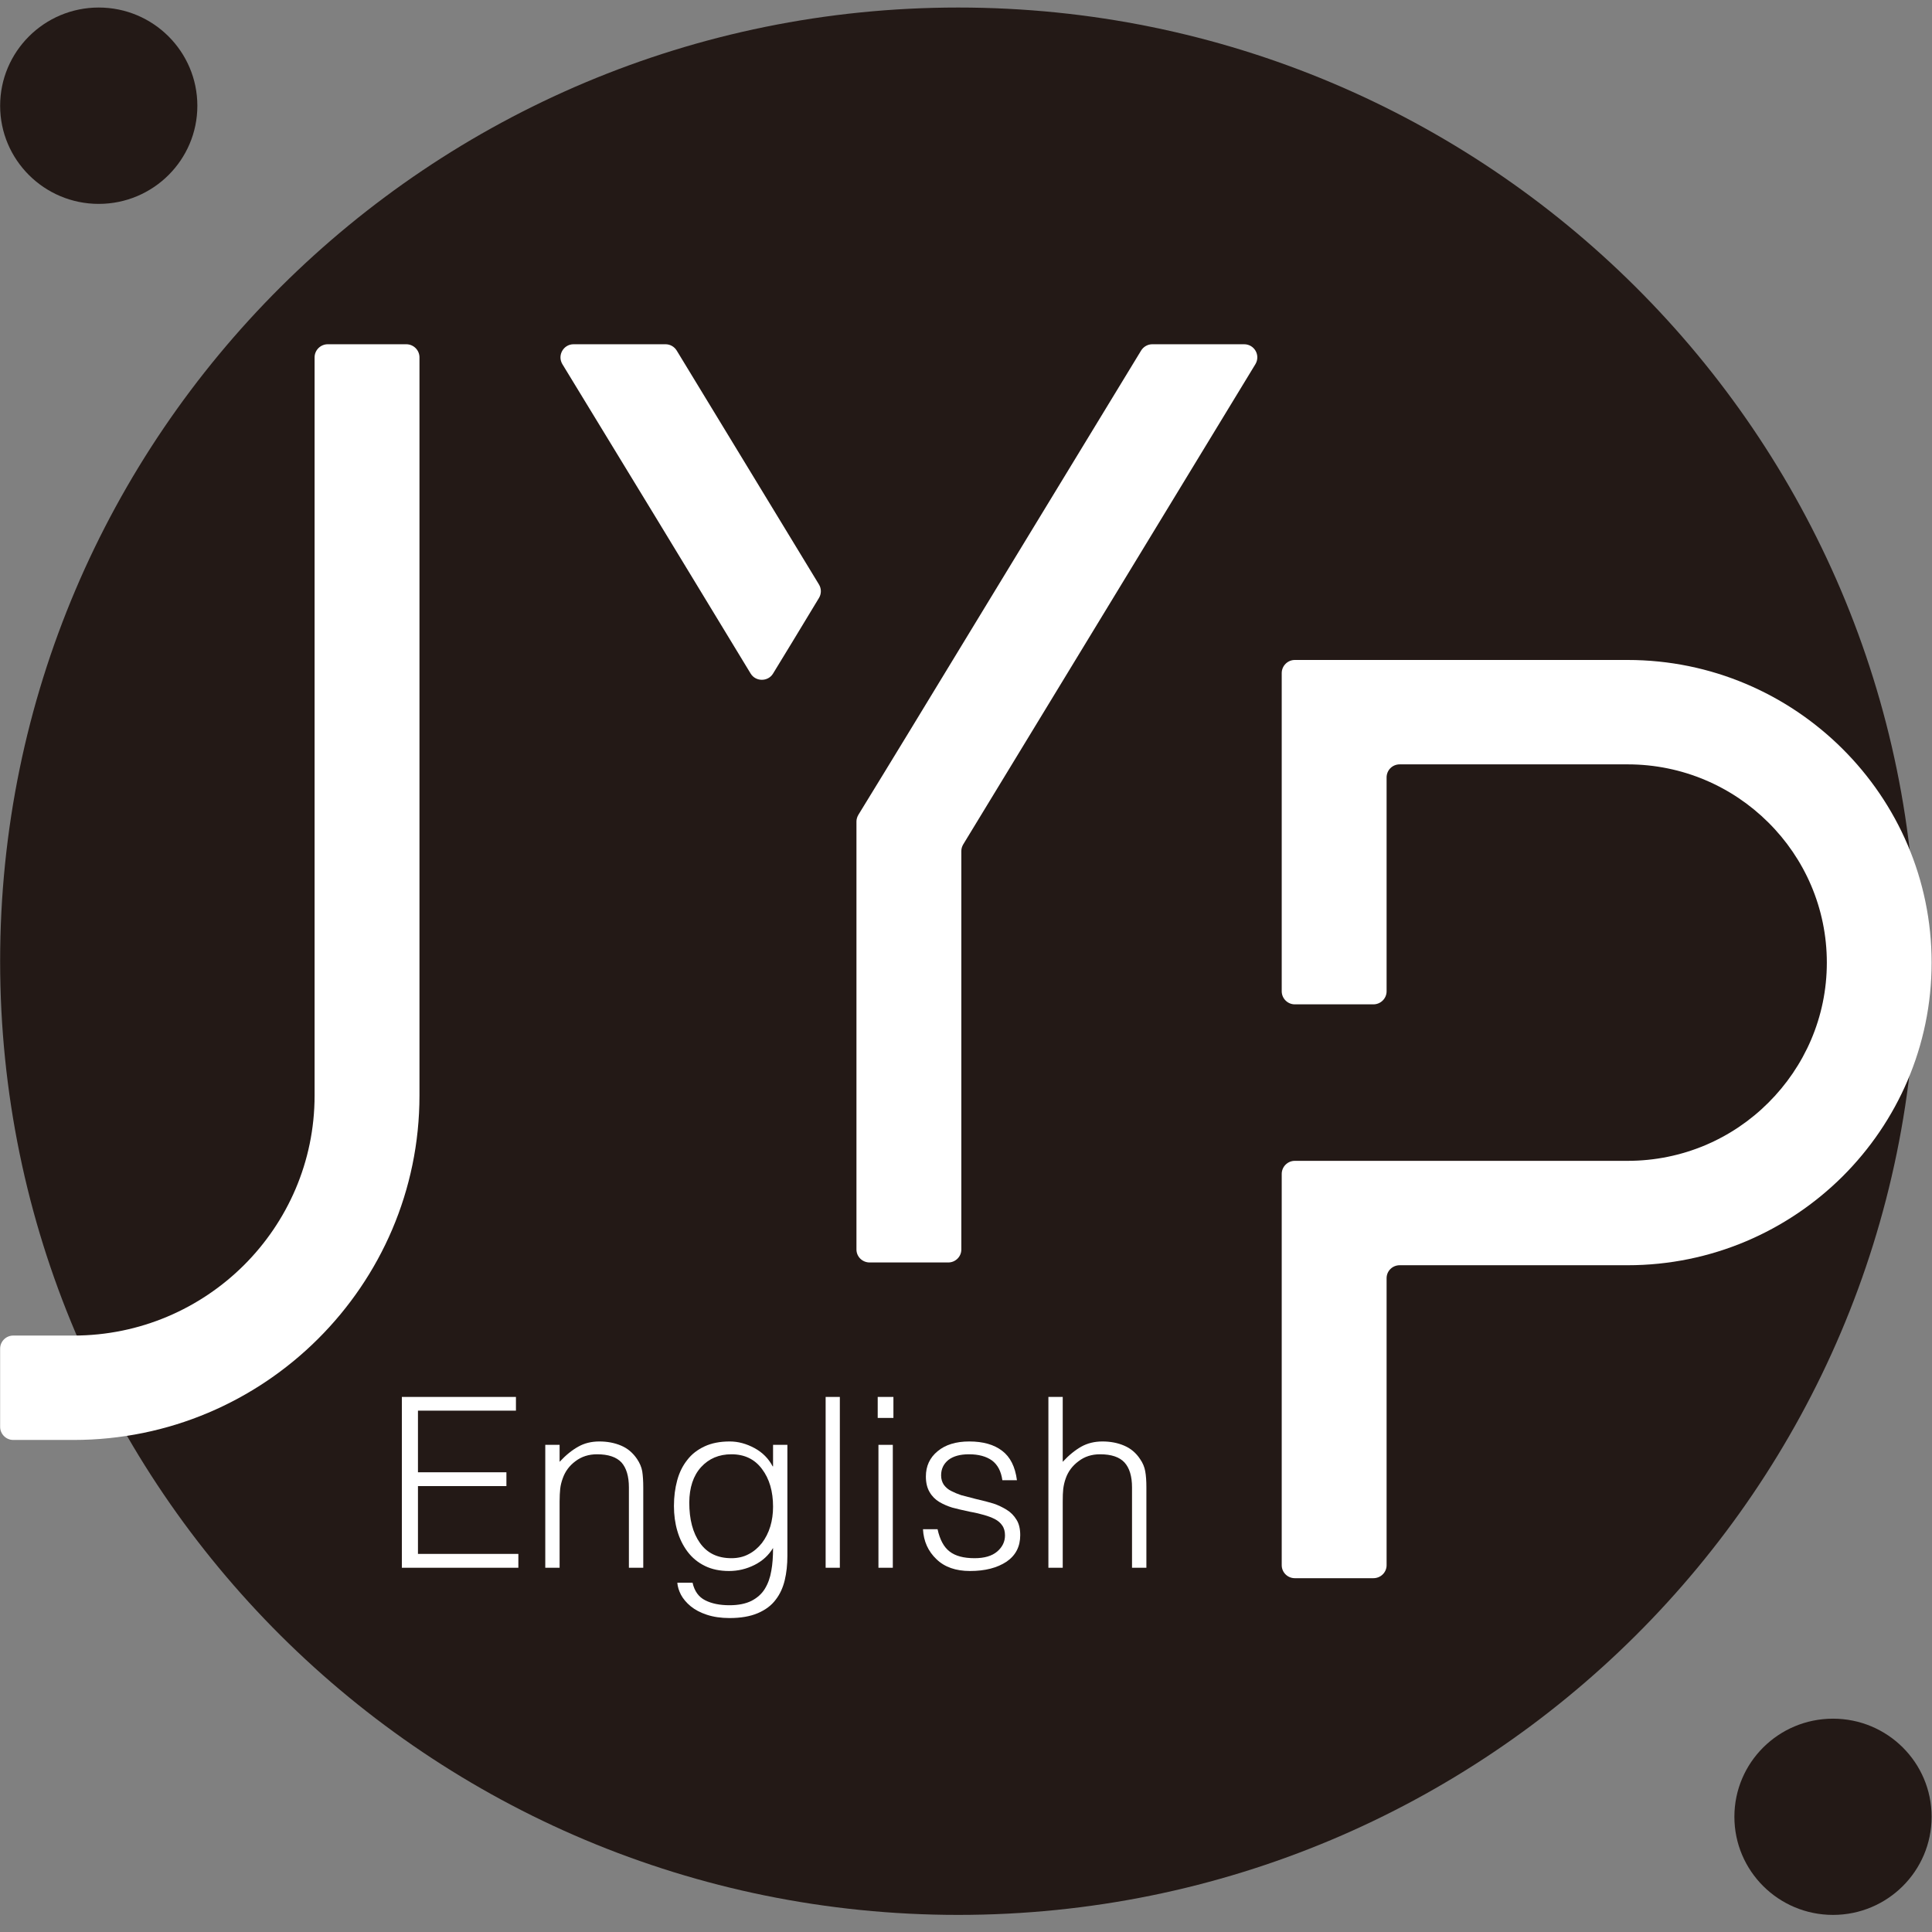
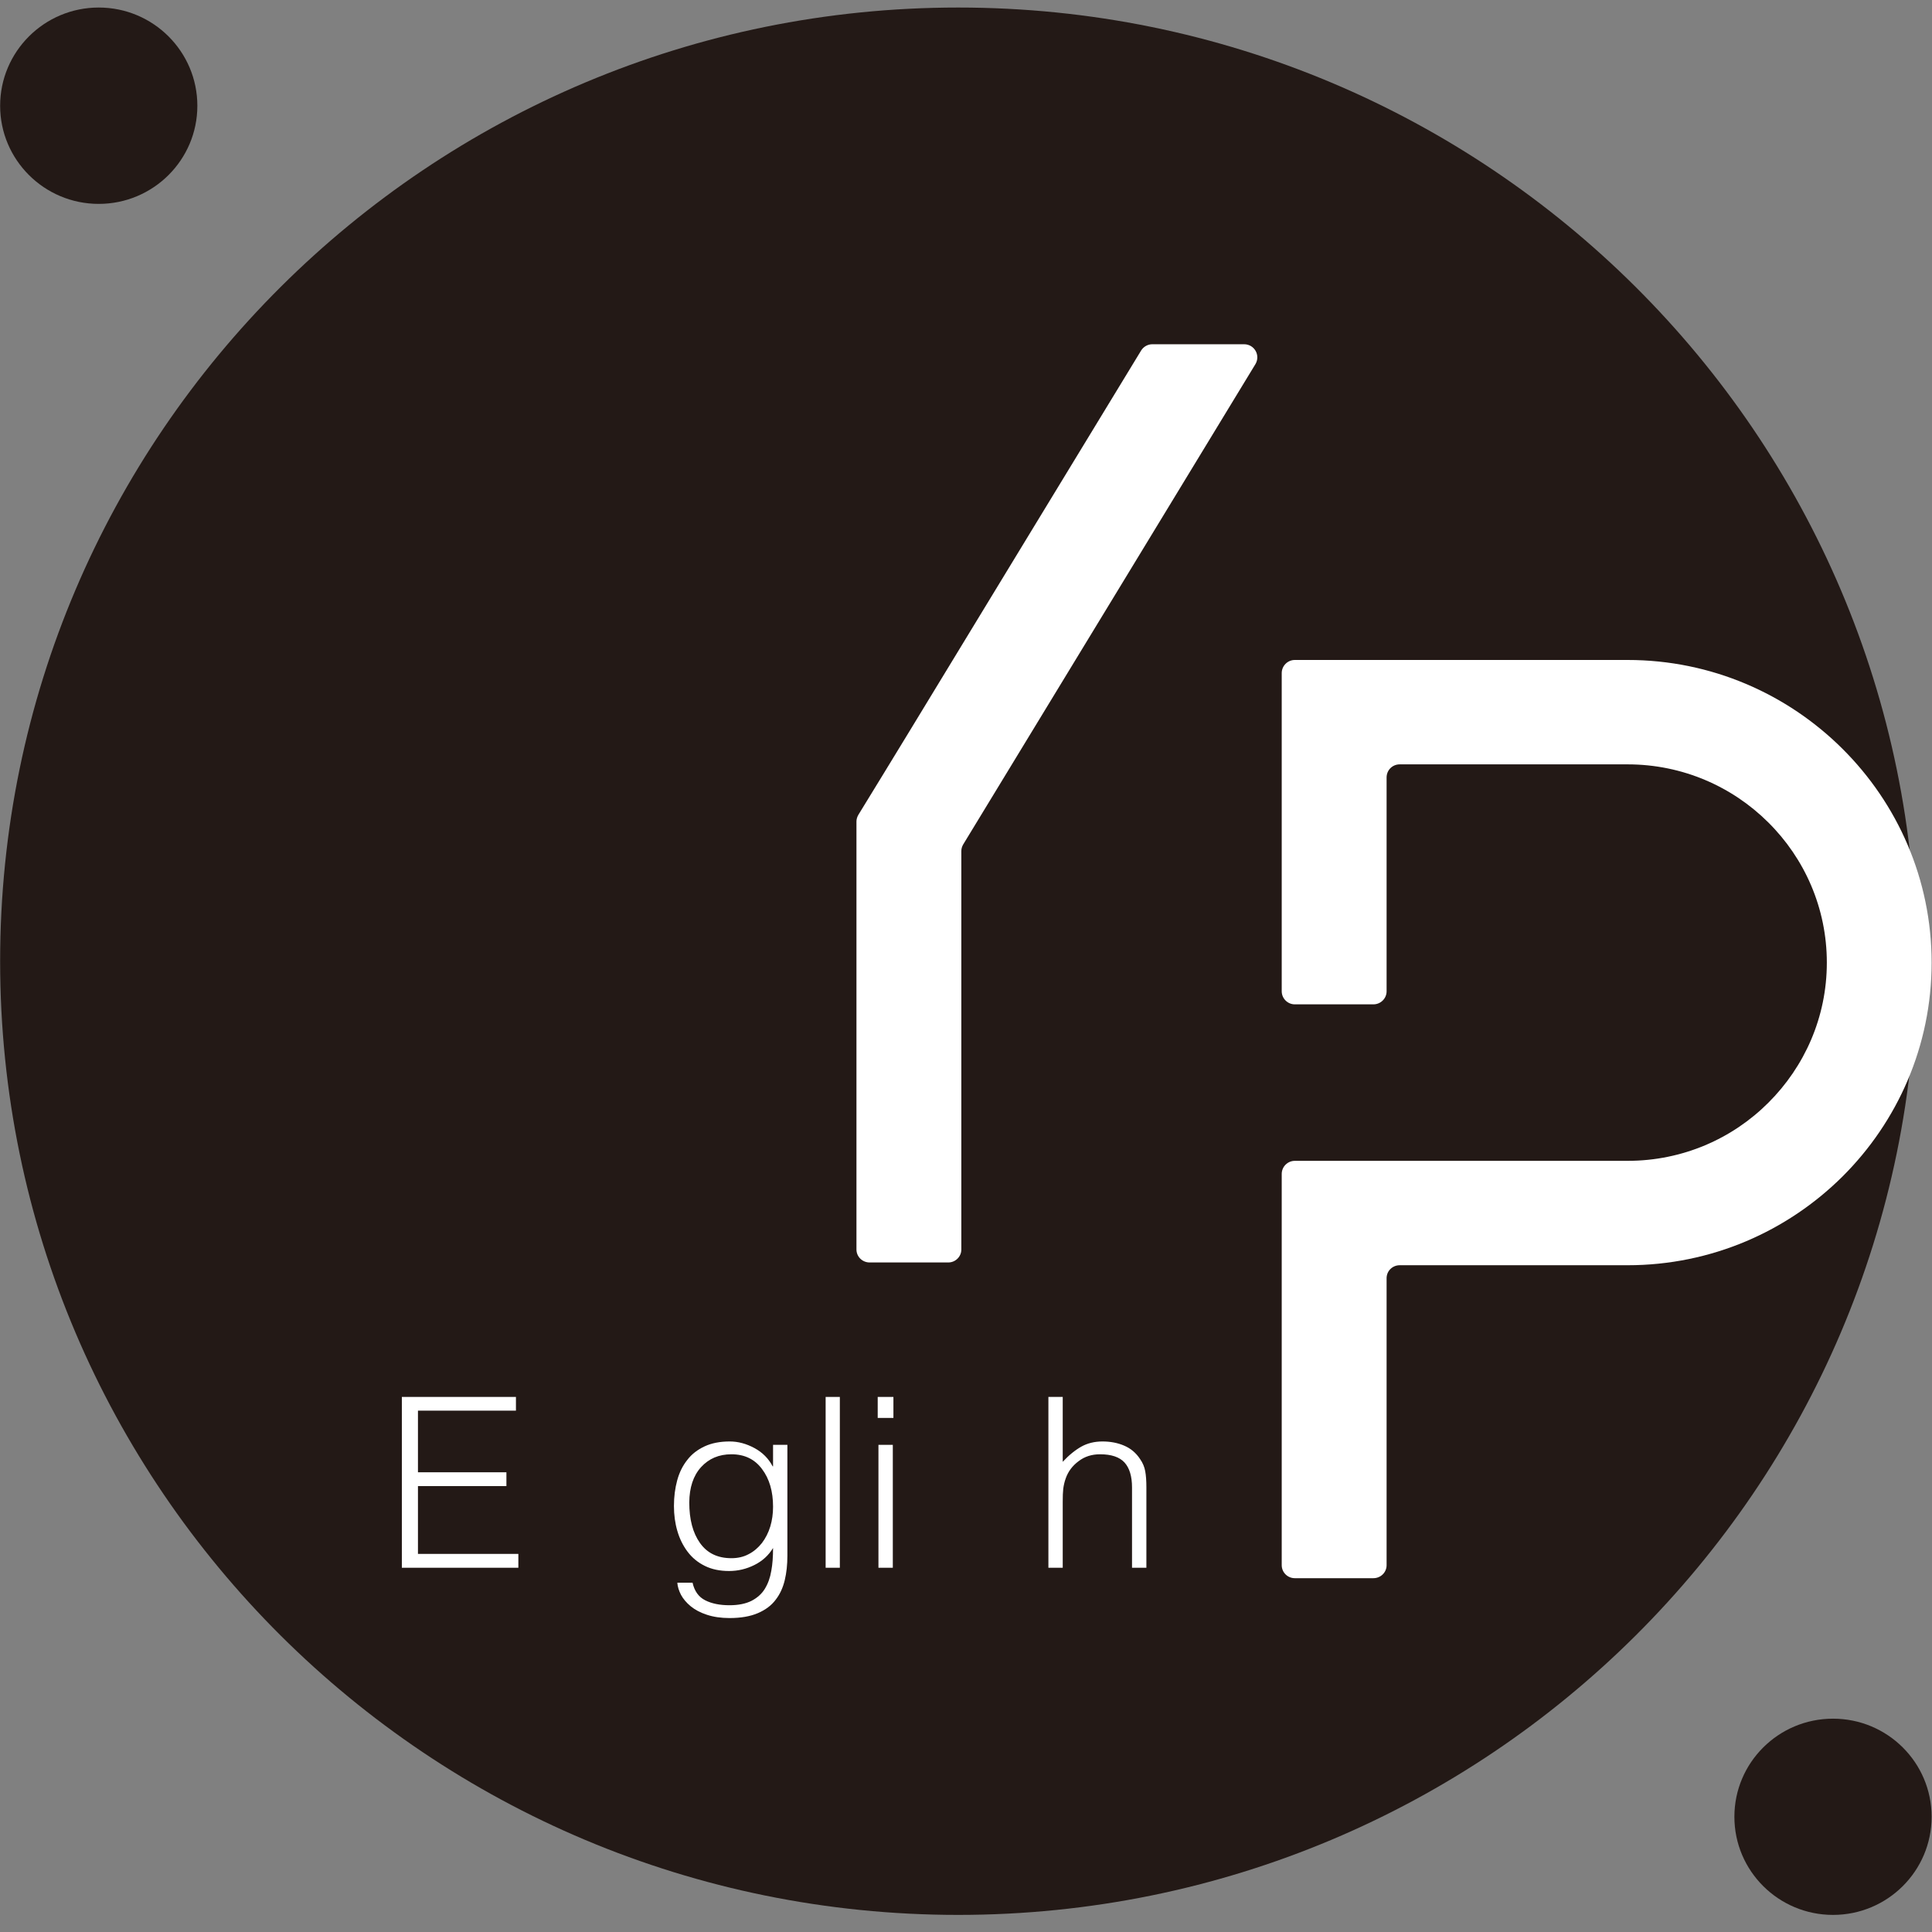
<svg xmlns="http://www.w3.org/2000/svg" width="80" zoomAndPan="magnify" viewBox="0 0 60 60" height="80" preserveAspectRatio="xMidYMid meet" version="1.0">
  <rect x="0" y="0" width="60" height="60" fill="#808080" stroke="none" />
  <defs>
    <clipPath id="180b05fe65">
      <path d="M 53 53 L 60 53 L 60 59.484 L 53 59.484 Z M 53 53 " clip-rule="nonzero" />
    </clipPath>
    <clipPath id="d6cbc62dde">
      <path d="M 0 0.234 L 7 0.234 L 7 7 L 0 7 Z M 0 0.234 " clip-rule="nonzero" />
    </clipPath>
    <clipPath id="71295d5704">
      <path d="M 0 0.234 L 60 0.234 L 60 59.484 L 0 59.484 Z M 0 0.234 " clip-rule="nonzero" />
    </clipPath>
  </defs>
  <g clip-path="url(#180b05fe65)">
    <path fill="#231916" d="M 59.988 56.422 C 59.988 58.105 58.617 59.469 56.926 59.469 C 55.234 59.469 53.863 58.105 53.863 56.422 C 53.863 54.738 55.234 53.375 56.926 53.375 C 58.617 53.375 59.988 54.738 59.988 56.422 " fill-opacity="1" fill-rule="nonzero" />
  </g>
  <g clip-path="url(#d6cbc62dde)">
    <path fill="#231916" d="M 6.129 3.285 C 6.129 4.965 4.758 6.332 3.066 6.332 C 1.375 6.332 0.004 4.965 0.004 3.285 C 0.004 1.602 1.375 0.234 3.066 0.234 C 4.758 0.234 6.129 1.602 6.129 3.285 " fill-opacity="1" fill-rule="nonzero" />
  </g>
  <g clip-path="url(#71295d5704)">
    <path fill="#231916" d="M 59.508 29.852 C 59.508 46.211 46.188 59.469 29.758 59.469 C 13.324 59.469 0.004 46.211 0.004 29.852 C 0.004 13.496 13.324 0.234 29.758 0.234 C 46.188 0.234 59.508 13.496 59.508 29.852 " fill-opacity="1" fill-rule="nonzero" />
  </g>
  <path fill="#ffffff" d="M 12.48 48.688 L 12.48 43.383 L 16.023 43.383 L 16.023 43.809 L 12.98 43.809 L 12.98 45.723 L 15.727 45.723 L 15.727 46.152 L 12.98 46.152 L 12.98 48.258 L 16.098 48.258 L 16.098 48.688 Z M 12.48 48.688 " fill-opacity="1" fill-rule="nonzero" />
-   <path fill="#ffffff" d="M 17.379 48.688 L 16.934 48.688 L 16.934 44.871 L 17.379 44.871 L 17.379 45.398 C 17.574 45.188 17.77 45.031 17.961 44.926 C 18.148 44.82 18.367 44.766 18.613 44.766 C 18.863 44.766 19.086 44.809 19.289 44.895 C 19.492 44.98 19.656 45.121 19.785 45.312 C 19.867 45.434 19.922 45.562 19.945 45.691 C 19.965 45.82 19.977 45.988 19.977 46.188 L 19.977 48.688 L 19.531 48.688 L 19.531 46.195 C 19.531 45.848 19.453 45.59 19.301 45.418 C 19.145 45.25 18.891 45.164 18.543 45.164 C 18.285 45.164 18.062 45.234 17.871 45.379 C 17.68 45.52 17.551 45.699 17.477 45.91 C 17.438 46.016 17.41 46.125 17.398 46.234 C 17.387 46.34 17.379 46.473 17.379 46.633 Z M 17.379 48.688 " fill-opacity="1" fill-rule="nonzero" />
  <path fill="#ffffff" d="M 23.664 45.621 C 23.438 45.316 23.121 45.164 22.715 45.164 C 22.328 45.164 22.016 45.297 21.773 45.562 C 21.531 45.828 21.41 46.195 21.406 46.66 C 21.406 47.188 21.516 47.605 21.738 47.918 C 21.961 48.234 22.285 48.391 22.715 48.391 C 22.91 48.391 23.09 48.352 23.25 48.266 C 23.41 48.184 23.547 48.066 23.664 47.918 C 23.773 47.773 23.863 47.602 23.922 47.406 C 23.98 47.215 24.008 47.008 24.008 46.793 C 24.008 46.316 23.895 45.926 23.664 45.621 M 24.008 44.871 L 24.453 44.871 L 24.453 48.316 C 24.453 48.594 24.426 48.844 24.371 49.074 C 24.316 49.301 24.227 49.504 24.09 49.68 C 23.957 49.859 23.773 49.996 23.535 50.098 C 23.301 50.199 23.004 50.25 22.656 50.25 C 22.391 50.25 22.156 50.215 21.953 50.148 C 21.75 50.082 21.582 49.992 21.449 49.883 C 21.316 49.773 21.215 49.652 21.148 49.527 C 21.082 49.398 21.043 49.273 21.035 49.152 L 21.508 49.152 C 21.566 49.414 21.699 49.598 21.902 49.699 C 22.102 49.801 22.355 49.852 22.656 49.852 C 22.934 49.852 23.16 49.805 23.34 49.715 C 23.52 49.621 23.66 49.496 23.754 49.34 C 23.852 49.18 23.918 48.996 23.953 48.785 C 23.992 48.578 24.008 48.34 24.008 48.074 C 23.871 48.301 23.68 48.477 23.43 48.602 C 23.18 48.727 22.918 48.789 22.641 48.789 C 22.359 48.789 22.109 48.738 21.895 48.633 C 21.676 48.527 21.496 48.379 21.352 48.188 C 21.211 48 21.105 47.785 21.035 47.543 C 20.965 47.305 20.93 47.047 20.93 46.77 C 20.93 46.48 20.965 46.215 21.031 45.973 C 21.098 45.727 21.203 45.516 21.344 45.34 C 21.48 45.16 21.664 45.02 21.883 44.918 C 22.102 44.816 22.363 44.766 22.664 44.766 C 22.926 44.766 23.18 44.836 23.434 44.973 C 23.684 45.109 23.871 45.301 23.996 45.539 L 24.008 45.539 Z M 24.008 44.871 " fill-opacity="1" fill-rule="nonzero" />
  <path fill="#ffffff" d="M 25.641 43.383 L 26.082 43.383 L 26.082 48.688 L 25.641 48.688 Z M 25.641 43.383 " fill-opacity="1" fill-rule="evenodd" />
  <path fill="#ffffff" d="M 27.281 44.871 L 27.727 44.871 L 27.727 48.688 L 27.281 48.688 Z M 27.258 43.383 L 27.746 43.383 L 27.746 44.035 L 27.258 44.035 Z M 27.258 43.383 " fill-opacity="1" fill-rule="nonzero" />
-   <path fill="#ffffff" d="M 29.117 47.492 C 29.188 47.816 29.312 48.047 29.492 48.184 C 29.672 48.324 29.93 48.391 30.266 48.391 C 30.57 48.391 30.805 48.324 30.969 48.184 C 31.129 48.047 31.211 47.879 31.211 47.684 C 31.211 47.562 31.184 47.457 31.125 47.375 C 31.07 47.293 30.992 47.227 30.895 47.176 C 30.793 47.125 30.688 47.086 30.566 47.051 C 30.449 47.016 30.301 46.98 30.125 46.949 C 29.902 46.902 29.719 46.859 29.574 46.82 C 29.434 46.777 29.297 46.719 29.172 46.645 C 29.047 46.57 28.945 46.469 28.871 46.34 C 28.793 46.211 28.754 46.047 28.754 45.855 C 28.754 45.531 28.875 45.27 29.117 45.07 C 29.359 44.867 29.688 44.766 30.102 44.766 C 30.531 44.766 30.871 44.863 31.121 45.055 C 31.375 45.246 31.527 45.551 31.582 45.969 L 31.129 45.969 C 31.09 45.688 30.98 45.484 30.805 45.355 C 30.629 45.23 30.391 45.164 30.094 45.164 C 29.816 45.164 29.605 45.223 29.453 45.34 C 29.305 45.461 29.227 45.617 29.227 45.82 C 29.227 45.934 29.258 46.031 29.312 46.113 C 29.371 46.191 29.445 46.258 29.543 46.305 C 29.641 46.355 29.742 46.398 29.852 46.434 C 29.965 46.465 30.113 46.504 30.301 46.551 C 30.535 46.605 30.719 46.652 30.855 46.695 C 30.996 46.742 31.129 46.805 31.262 46.887 C 31.391 46.965 31.492 47.07 31.57 47.199 C 31.648 47.324 31.684 47.484 31.684 47.676 C 31.684 48.031 31.543 48.305 31.258 48.5 C 30.969 48.691 30.594 48.789 30.125 48.789 C 29.684 48.789 29.336 48.668 29.082 48.422 C 28.824 48.176 28.684 47.867 28.664 47.492 Z M 29.117 47.492 " fill-opacity="1" fill-rule="nonzero" />
  <path fill="#ffffff" d="M 32.559 48.688 L 32.559 43.383 L 33.004 43.383 L 33.004 45.398 C 33.199 45.188 33.395 45.031 33.582 44.926 C 33.773 44.82 33.992 44.766 34.238 44.766 C 34.484 44.766 34.711 44.809 34.91 44.895 C 35.113 44.98 35.281 45.121 35.406 45.312 C 35.492 45.434 35.543 45.562 35.566 45.691 C 35.59 45.82 35.602 45.988 35.602 46.188 L 35.602 48.688 L 35.156 48.688 L 35.156 46.195 C 35.156 45.848 35.078 45.59 34.922 45.418 C 34.766 45.25 34.516 45.164 34.164 45.164 C 33.906 45.164 33.684 45.234 33.496 45.379 C 33.305 45.52 33.172 45.699 33.098 45.91 C 33.059 46.016 33.035 46.125 33.02 46.234 C 33.008 46.34 33.004 46.473 33.004 46.633 L 33.004 48.688 Z M 32.559 48.688 " fill-opacity="1" fill-rule="nonzero" />
  <path fill="#ffffff" d="M 38.637 10.691 L 35.785 10.691 C 35.645 10.691 35.512 10.766 35.438 10.887 L 31.891 16.715 L 28.227 22.738 L 27.414 24.07 L 26.66 25.301 C 26.621 25.367 26.598 25.438 26.598 25.512 L 26.598 38.805 C 26.598 39.027 26.781 39.207 27.008 39.207 L 29.449 39.207 C 29.672 39.207 29.855 39.027 29.855 38.805 L 29.855 26.434 C 29.855 26.359 29.875 26.289 29.914 26.223 L 34.609 18.508 L 38.988 11.309 C 39.152 11.035 38.957 10.691 38.637 10.691 " fill-opacity="1" fill-rule="nonzero" />
-   <path fill="#ffffff" d="M 23.23 14.527 L 21.016 10.887 C 20.941 10.766 20.812 10.691 20.668 10.691 L 17.812 10.691 C 17.5 10.691 17.301 11.035 17.465 11.309 L 20.379 16.09 L 23.312 20.918 C 23.469 21.176 23.852 21.176 24.008 20.918 L 24.613 19.926 L 25.434 18.57 C 25.512 18.441 25.512 18.281 25.434 18.152 Z M 23.23 14.527 " fill-opacity="1" fill-rule="nonzero" />
-   <path fill="#ffffff" d="M 12.617 10.691 L 10.18 10.691 C 9.953 10.691 9.77 10.875 9.77 11.098 L 9.77 34.023 C 9.77 36.078 8.93 37.941 7.574 39.293 C 6.219 40.641 4.348 41.477 2.285 41.477 L 0.41 41.477 C 0.188 41.477 0.004 41.66 0.004 41.883 L 0.004 44.312 C 0.004 44.535 0.188 44.719 0.41 44.719 L 2.285 44.719 C 5.246 44.719 7.93 43.52 9.875 41.582 C 11.82 39.645 13.027 36.973 13.027 34.023 L 13.027 11.098 C 13.027 10.875 12.844 10.691 12.617 10.691 " fill-opacity="1" fill-rule="nonzero" />
  <path fill="#ffffff" d="M 57.219 23.254 C 55.508 21.551 53.148 20.496 50.547 20.496 L 40.211 20.496 C 39.988 20.496 39.805 20.68 39.805 20.902 L 39.805 30.785 C 39.805 31.008 39.988 31.191 40.211 31.191 L 42.652 31.191 C 42.879 31.191 43.062 31.008 43.062 30.785 L 43.062 24.145 C 43.062 23.918 43.242 23.738 43.469 23.738 L 50.547 23.738 C 52.254 23.738 53.801 24.43 54.918 25.543 C 56.039 26.656 56.734 28.195 56.734 29.895 C 56.734 31.594 56.039 33.129 54.918 34.246 C 53.801 35.363 52.254 36.051 50.547 36.051 L 40.211 36.051 C 39.988 36.051 39.805 36.234 39.805 36.457 L 39.805 48.609 C 39.805 48.832 39.988 49.012 40.211 49.012 L 42.652 49.012 C 42.879 49.012 43.062 48.832 43.062 48.609 L 43.062 39.695 C 43.062 39.473 43.242 39.293 43.469 39.293 L 50.547 39.293 C 53.148 39.293 55.508 38.238 57.219 36.539 C 58.93 34.836 59.988 32.484 59.988 29.895 C 59.988 27.305 58.93 24.957 57.219 23.254 " fill-opacity="1" fill-rule="nonzero" />
</svg>